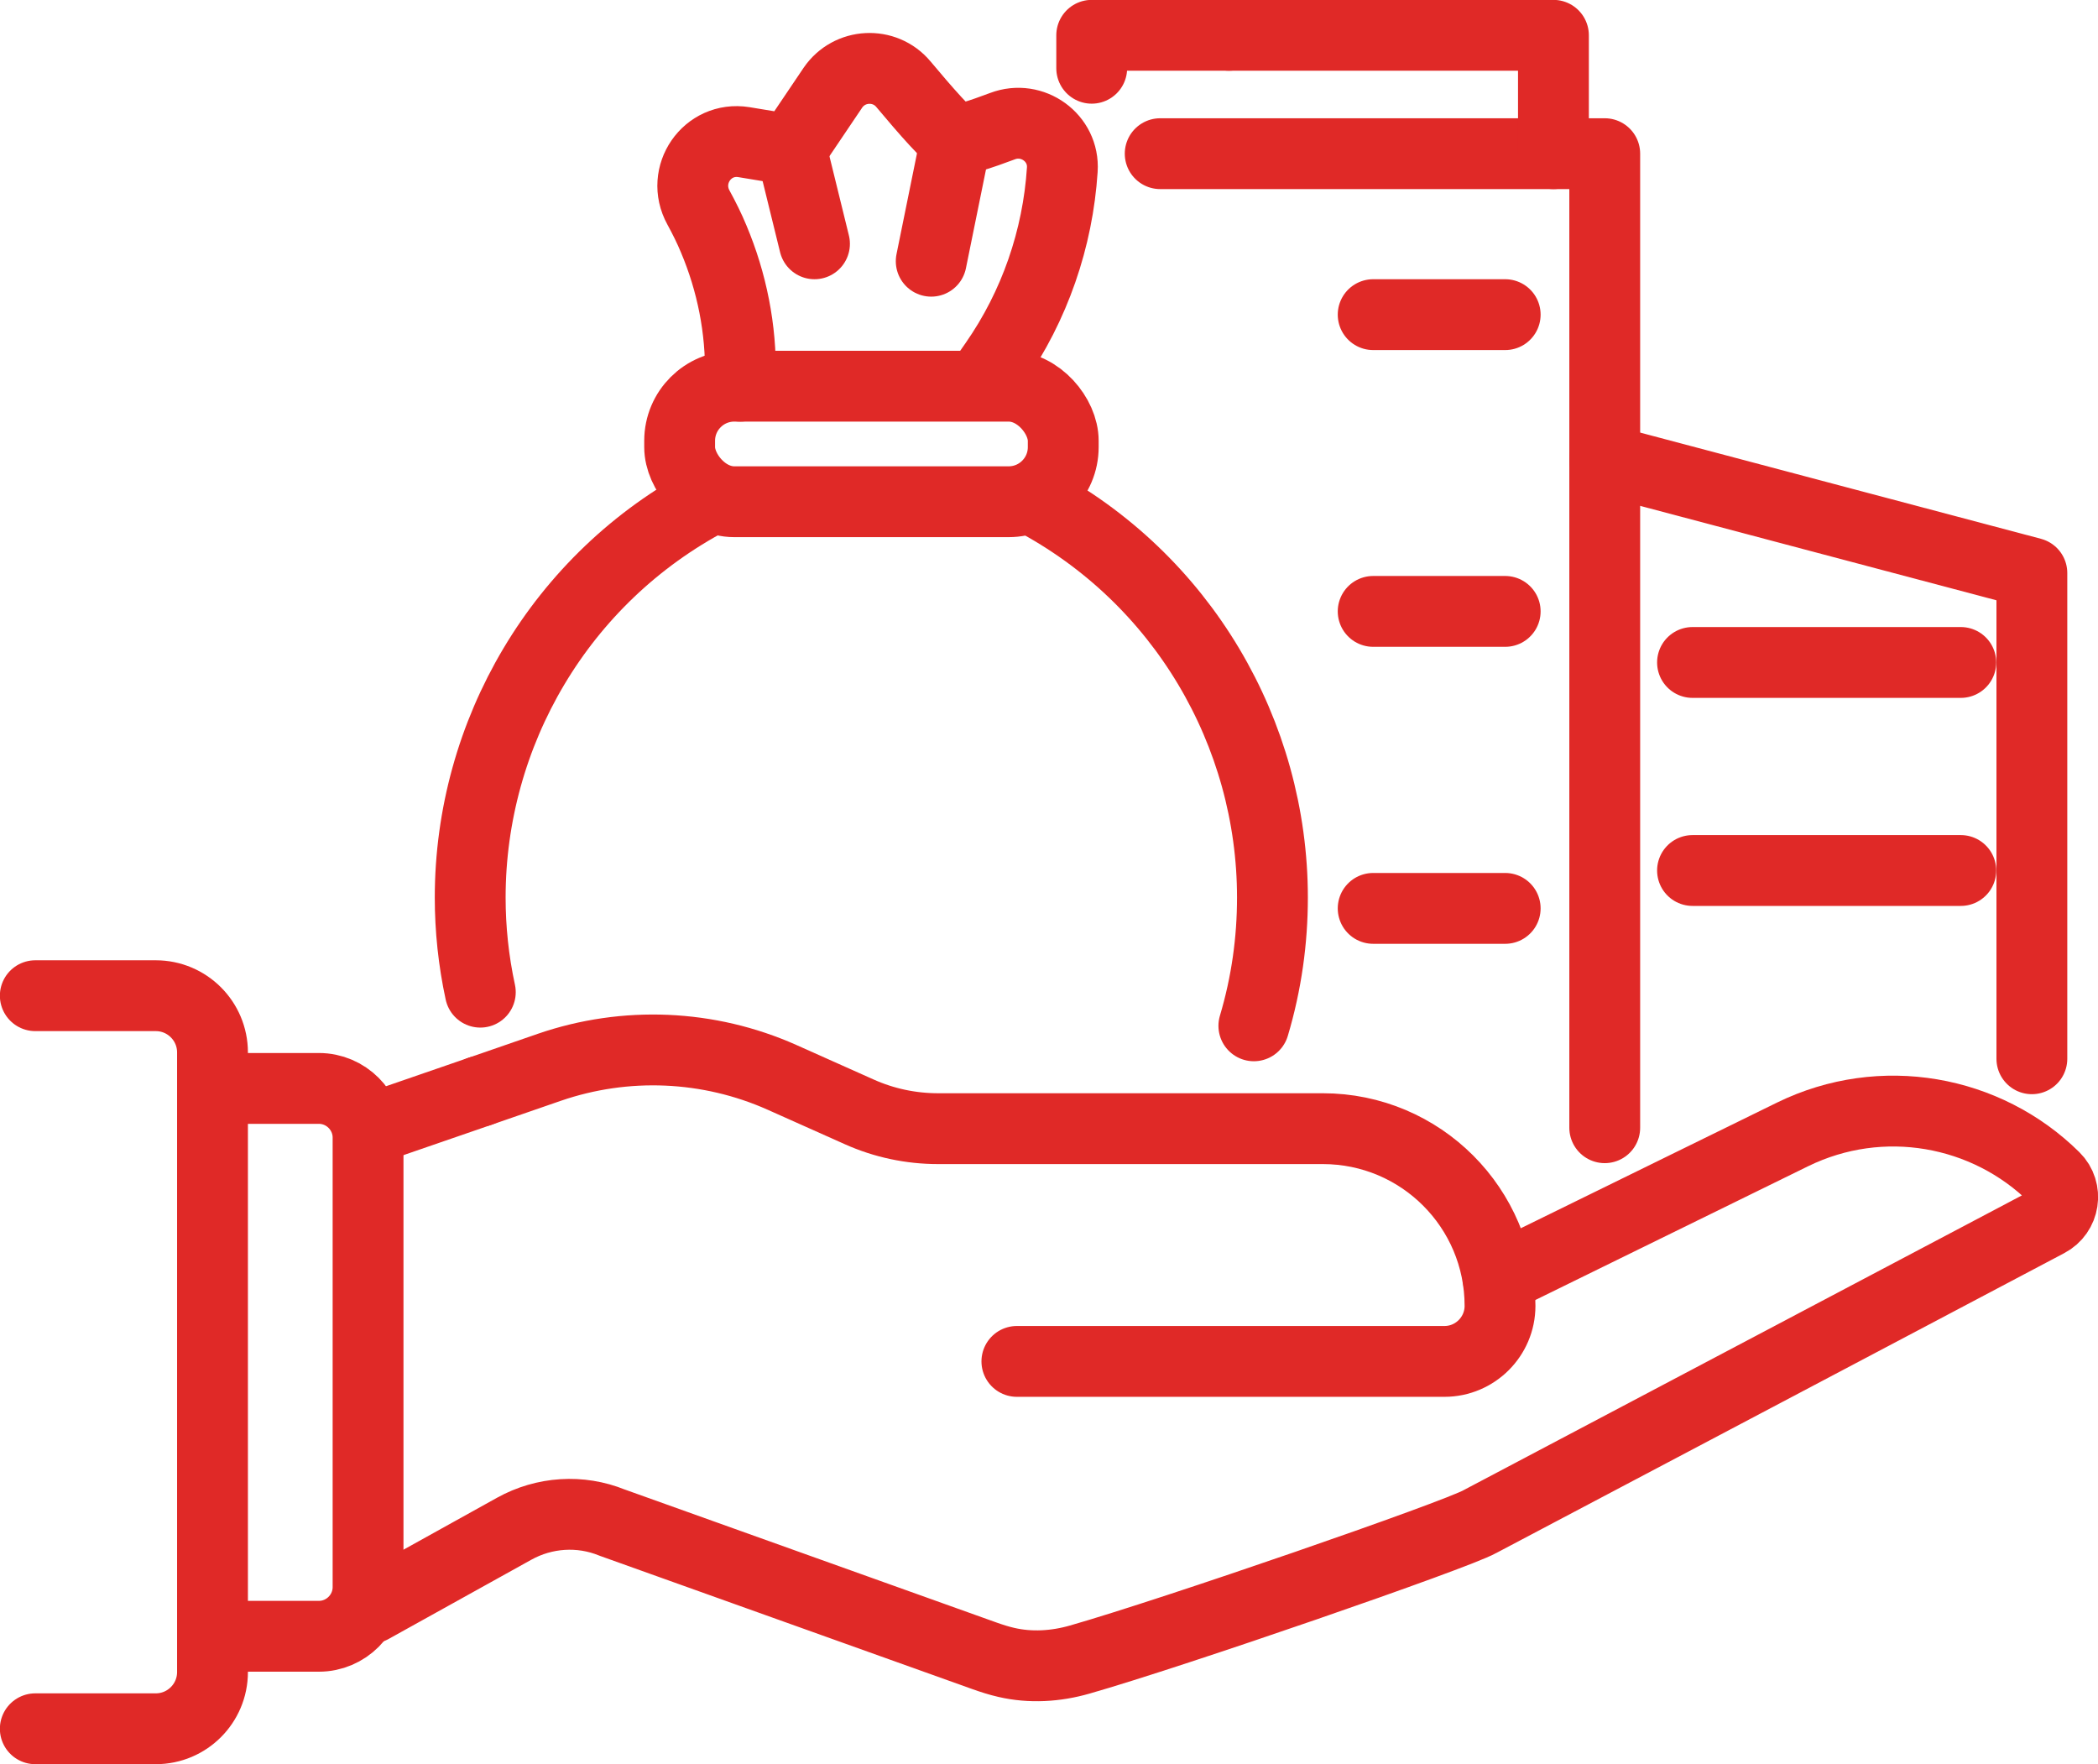
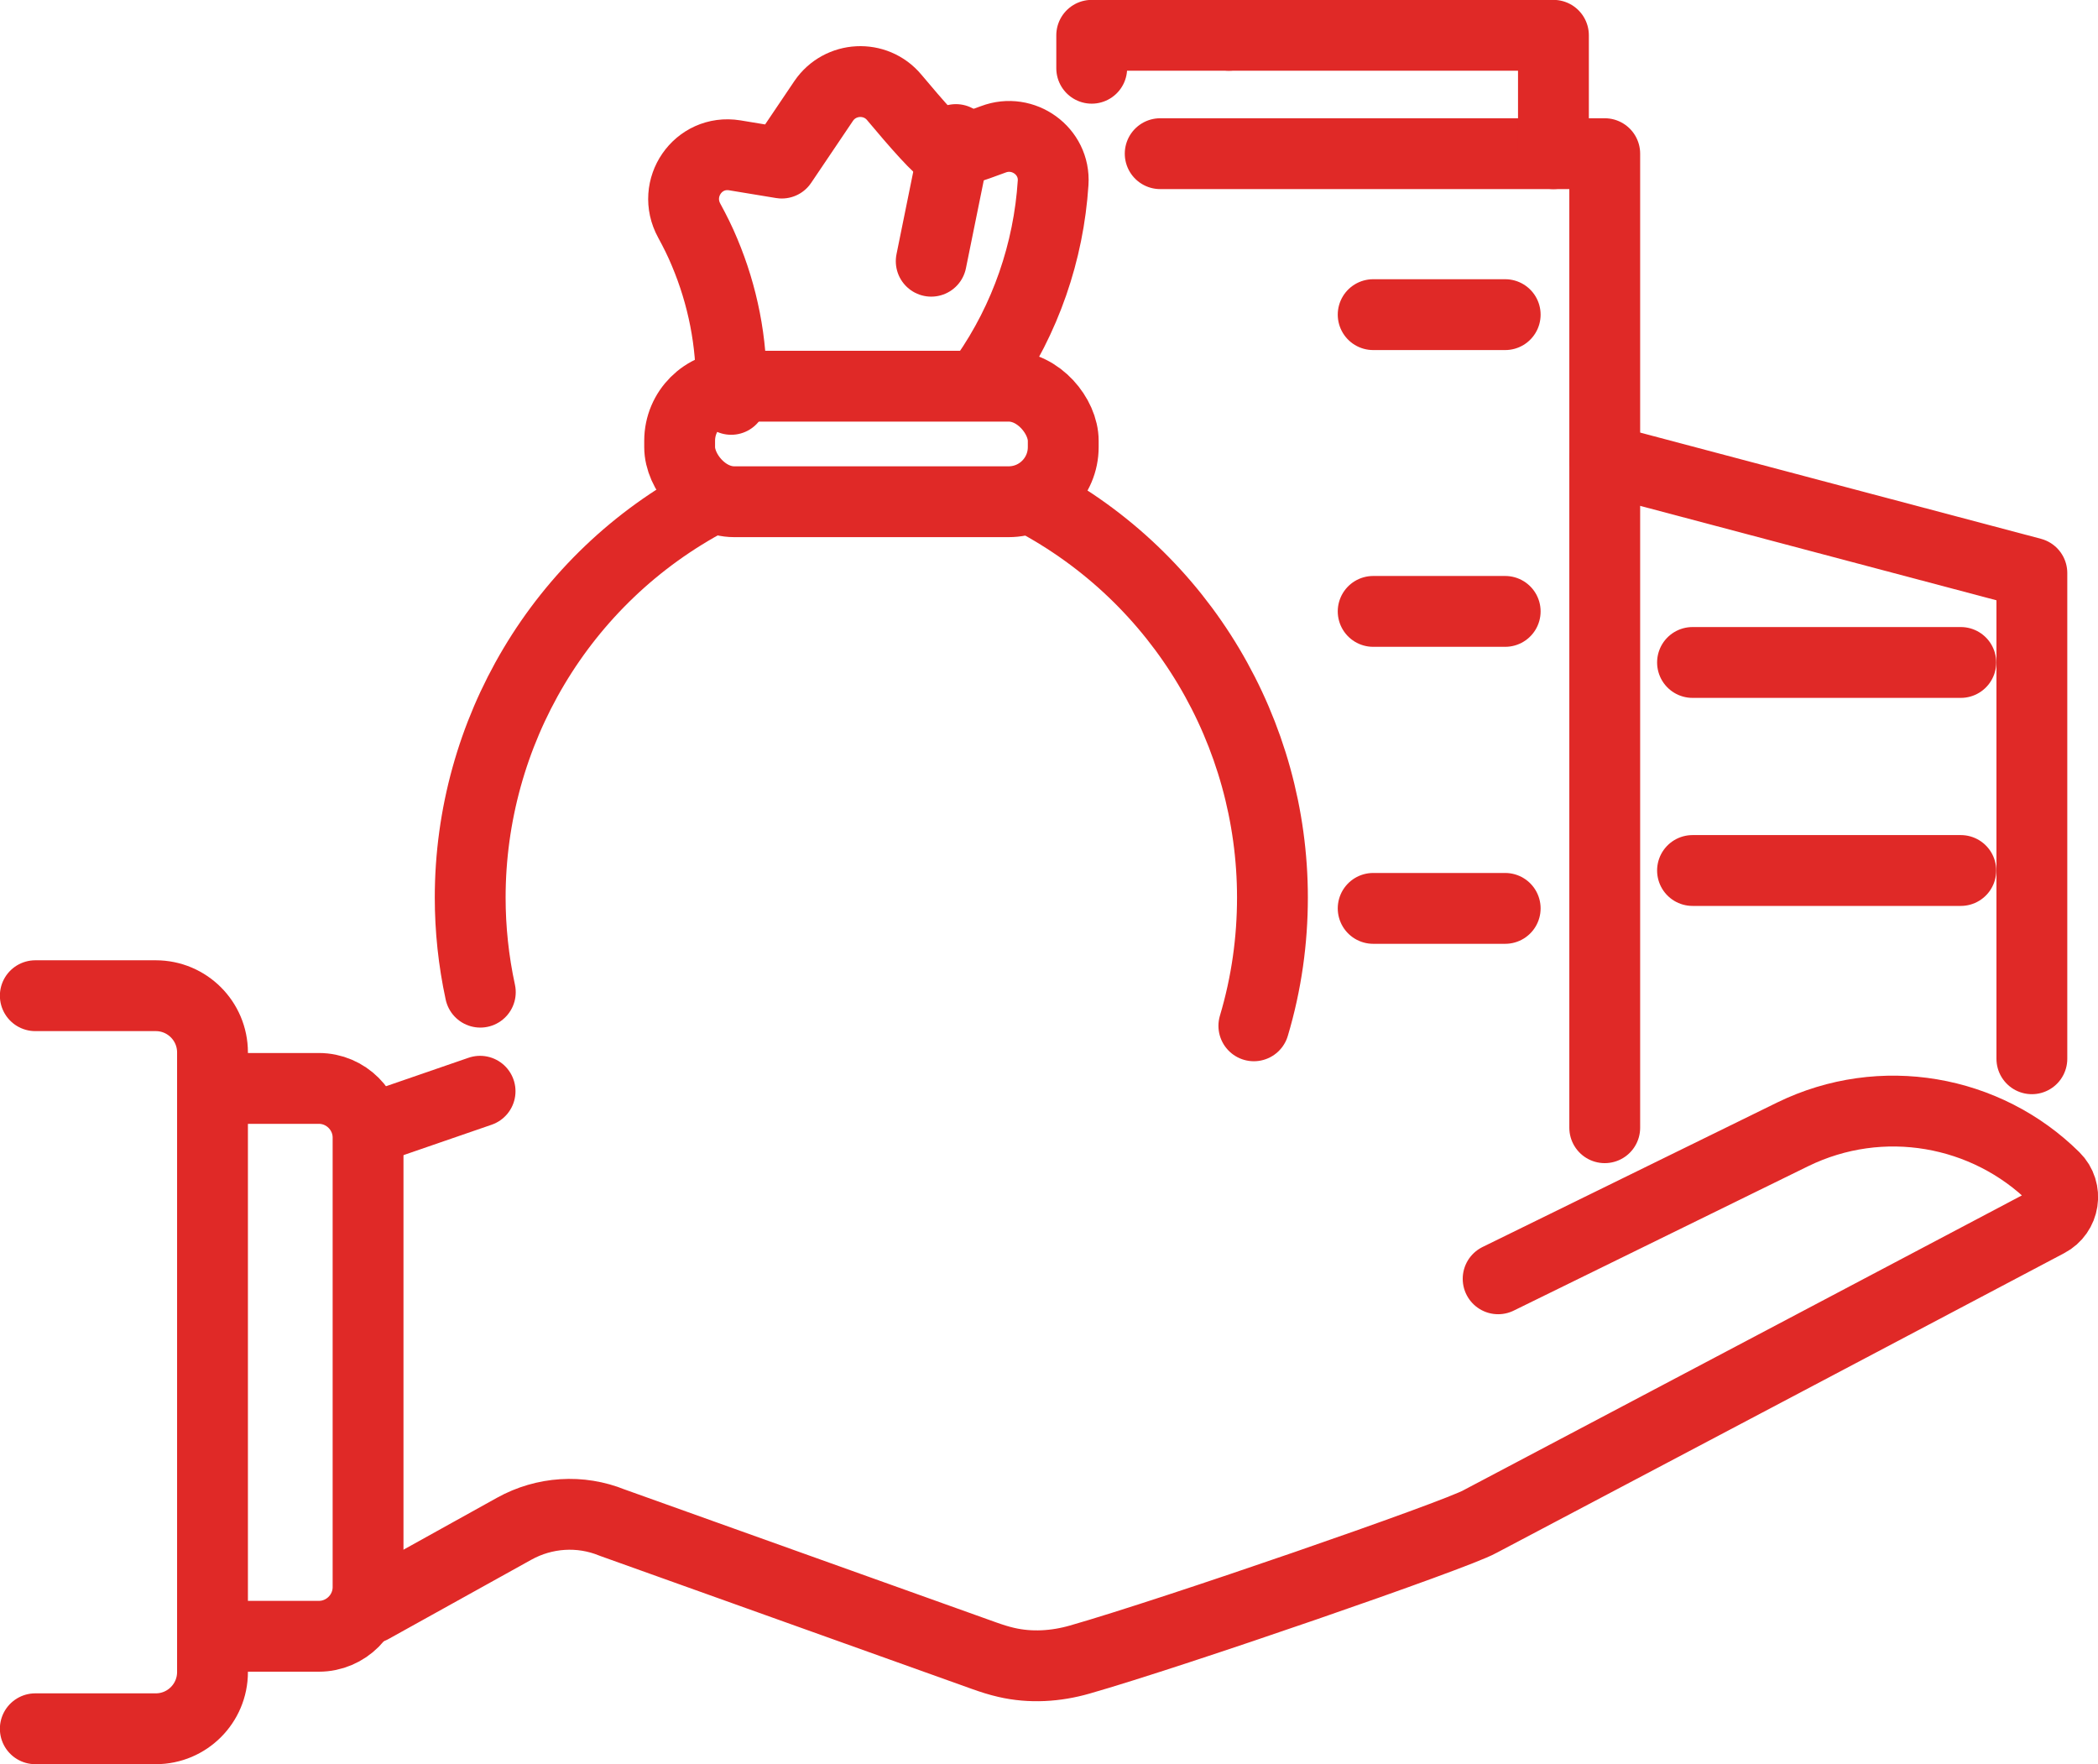
<svg xmlns="http://www.w3.org/2000/svg" id="Layer_2" viewBox="0 0 89.15 74.97">
  <defs>
    <style>.cls-1{fill:none;stroke:#e02927;stroke-linecap:round;stroke-linejoin:round;stroke-width:3.01px;}</style>
  </defs>
  <g id="Layer_1-2">
    <polyline class="cls-1" points="49.3 6.53 68.19 6.53 68.19 10.32 68.19 12.74 68.19 47.92" />
    <polyline class="cls-1" points="68.19 19.54 86.34 24.35 86.34 44.99" />
    <line class="cls-1" x1="58.35" y1="13.37" x2="63.96" y2="13.37" />
    <line class="cls-1" x1="58.35" y1="25.98" x2="63.96" y2="25.98" />
    <line class="cls-1" x1="58.35" y1="38.6" x2="63.96" y2="38.6" />
    <line class="cls-1" x1="71.92" y1="28.15" x2="83.32" y2="28.15" />
    <line class="cls-1" x1="71.92" y1="36.99" x2="83.32" y2="36.99" />
    <polyline class="cls-1" points="66.01 6.53 66.01 1.5 52.22 1.5" />
    <polyline class="cls-1" points="52.22 1.5 46.39 1.5 46.39 2.9" />
    <path class="cls-1" d="M53.28,43.59c.54-1.81.79-3.64.79-5.45,0-6.97-3.82-13.57-10.22-16.94" />
    <path class="cls-1" d="M30.2,21.2c-6.41,3.37-10.22,9.97-10.22,16.94,0,1.33.14,2.68.43,4.02" />
    <rect class="cls-1" x="28.88" y="16.41" width="16.3" height="4.91" rx="2.32" ry="2.32" transform="translate(74.06 37.73) rotate(180)" />
-     <path class="cls-1" d="M41.88,15.99l.39-.56c1.7-2.44,2.68-5.29,2.87-8.22.09-1.35-1.27-2.33-2.54-1.85-.9.34-1.76.62-1.99.57-.27-.07-1.3-1.25-2.22-2.35-.8-.96-2.3-.88-3,.15l-1.78,2.64-2-.33c-1.56-.25-2.69,1.4-1.93,2.78.24.44.46.88.65,1.34.77,1.83,1.17,3.82,1.13,5.84v.41" />
+     <path class="cls-1" d="M41.88,15.99c1.7-2.44,2.68-5.29,2.87-8.22.09-1.35-1.27-2.33-2.54-1.85-.9.34-1.76.62-1.99.57-.27-.07-1.3-1.25-2.22-2.35-.8-.96-2.3-.88-3,.15l-1.78,2.64-2-.33c-1.56-.25-2.69,1.4-1.93,2.78.24.44.46.88.65,1.34.77,1.83,1.17,3.82,1.13,5.84v.41" />
    <line class="cls-1" x1="39.57" y1="11.1" x2="40.62" y2="5.93" />
-     <line class="cls-1" x1="33.63" y1="6.37" x2="34.61" y2="10.36" />
-     <path class="cls-1" d="M20.4,46.37l2.95-1.02c3.23-1.11,6.76-.96,9.88.43l3.29,1.47c1.05.47,2.19.71,3.34.71h16.35c4.16,0,7.53,3.37,7.53,7.53h0c0,1.3-1.06,2.36-2.36,2.36h-18.17" />
    <line class="cls-1" x1="15.79" y1="47.96" x2="20.4" y2="46.37" />
    <path class="cls-1" d="M63.66,54.34l12.52-6.14c3.77-1.84,8.22-1.04,11.12,1.83.57.56.42,1.52-.29,1.89l-24.13,12.74c-1.01.57-13.04,4.73-17,5.86-1.01.29-2.09.36-3.12.12-.31-.07-.62-.17-.93-.28l-15.82-5.66c-1.35-.55-2.88-.45-4.16.26l-6.07,3.37" />
    <path class="cls-1" d="M9.32,69.53h4.23c1.15,0,2.09-.94,2.09-2.09v-19.1c0-1.15-.94-2.09-2.09-2.09h-4.23" />
    <path class="cls-1" d="M1.5,42.31h5.12c1.33,0,2.41,1.08,2.41,2.41v26.33c0,1.33-1.08,2.41-2.41,2.41H1.5" />
  </g>
</svg>